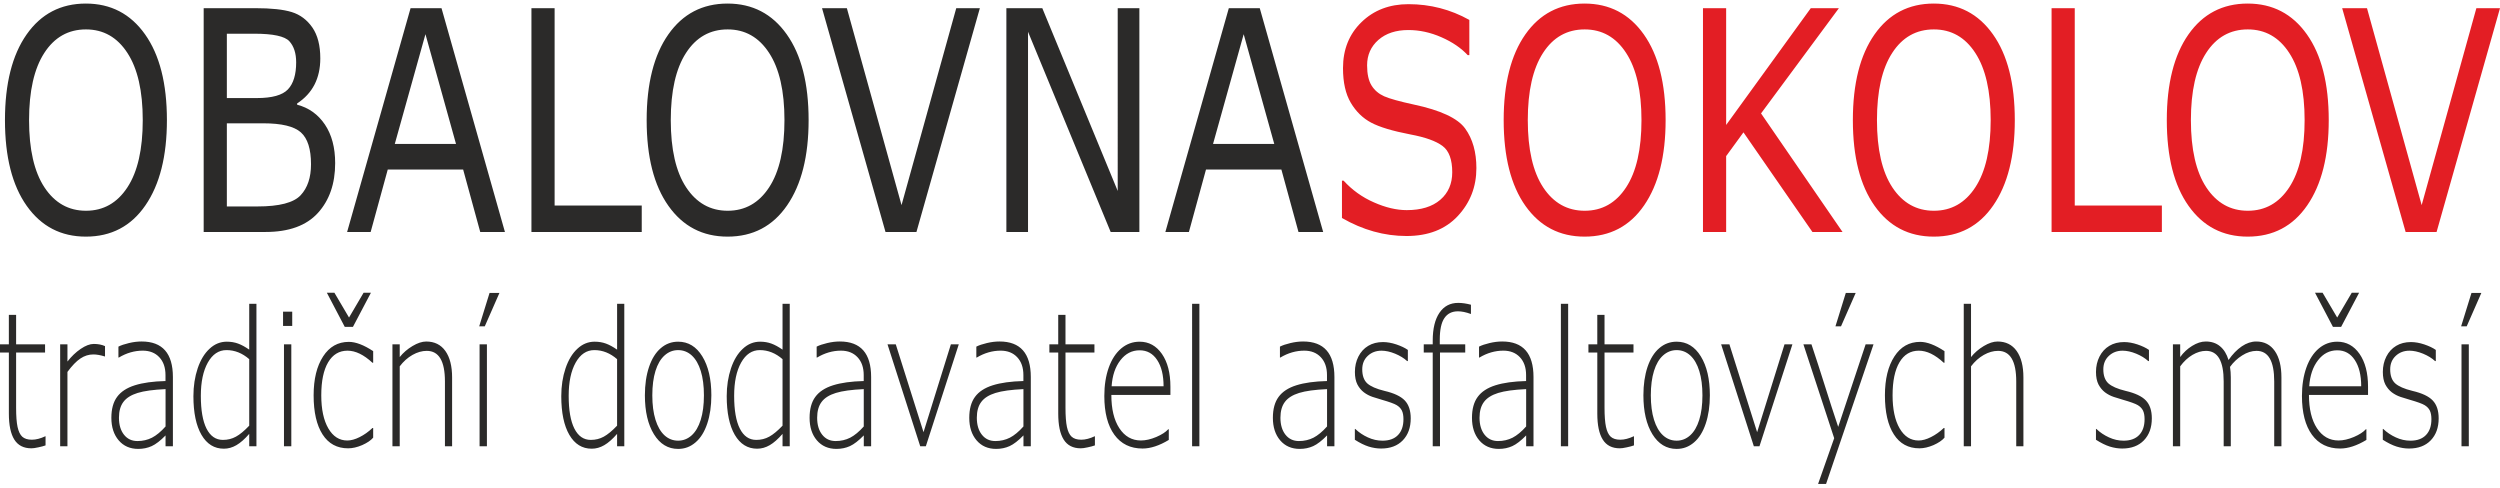
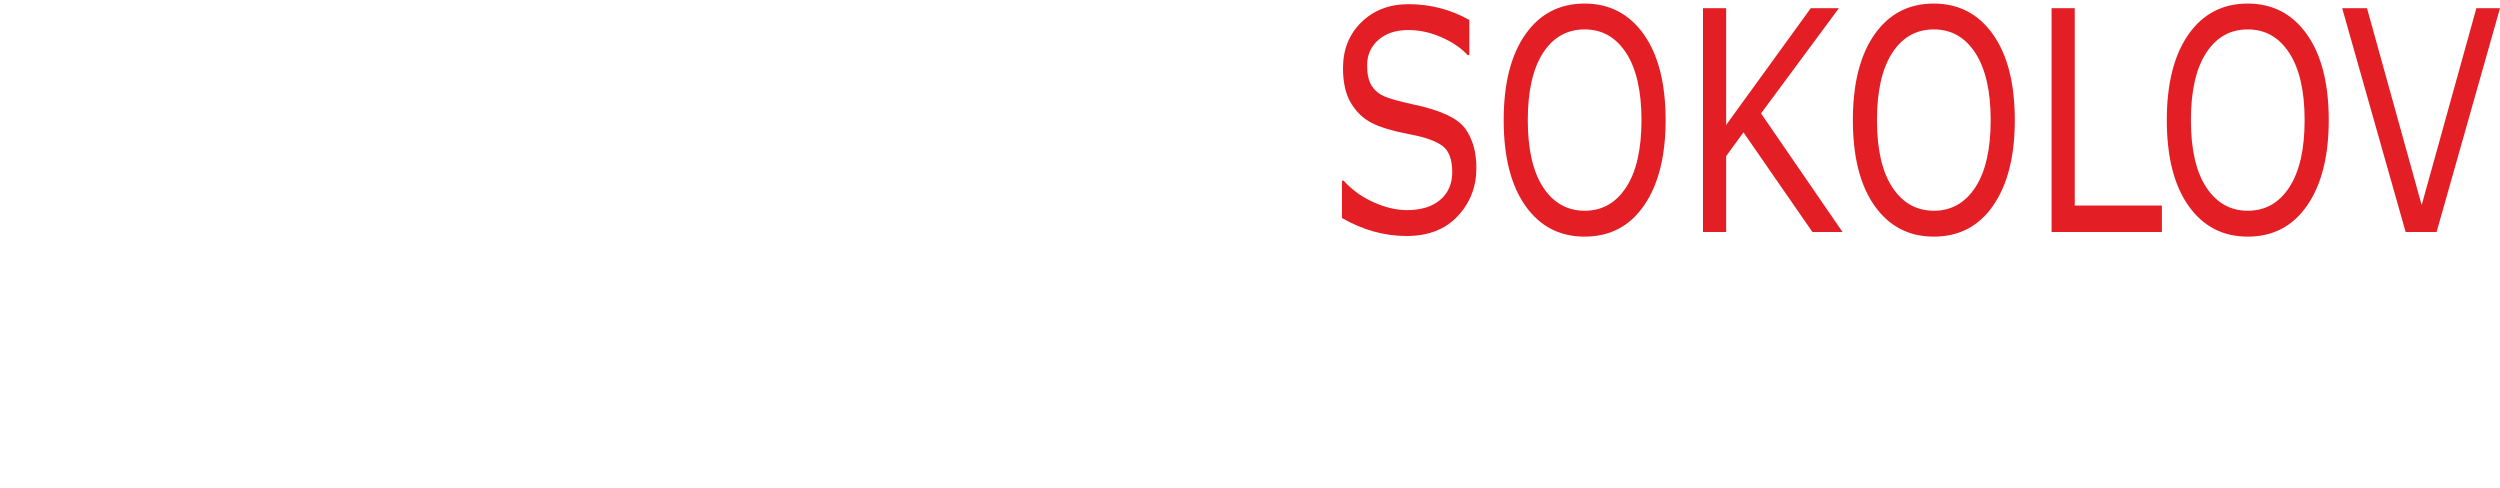
<svg xmlns="http://www.w3.org/2000/svg" version="1.1" id="Layer_1" x="0px" y="0px" width="200px" height="39px" viewBox="0 0 200 39" enable-background="new 0 0 200 39" xml:space="preserve">
  <g>
-     <path fill="#2B2A29" d="M101.941,11.516l-2.446-8.781l-2.452,8.781H101.941z M105.854,18.56h-1.975l-1.369-5h-6.03l-1.368,5h-1.883   l5.077-17.906h2.475L105.854,18.56z M91.15,18.56h-2.296L82.242,2.542V18.56H80.51V0.654h2.874l6.033,14.623V0.654h1.733V18.56z    M78.389,0.654L73.315,18.56h-2.474L65.763,0.654h1.986l4.373,15.755L76.5,0.654H78.389z M58.214,2.353   c-1.41,0-2.522,0.627-3.334,1.884c-0.813,1.256-1.218,3.046-1.218,5.374c0,2.344,0.412,4.138,1.234,5.382   c0.822,1.243,1.928,1.867,3.318,1.867c1.395,0,2.5-0.625,3.316-1.872c0.819-1.248,1.227-3.042,1.227-5.378   c0-2.328-0.408-4.118-1.227-5.374C60.714,2.98,59.608,2.353,58.214,2.353z M64.689,9.611c0,2.877-0.573,5.151-1.721,6.819   c-1.145,1.666-2.733,2.5-4.764,2.5c-1.992,0-3.568-0.821-4.728-2.459c-1.161-1.637-1.743-3.924-1.743-6.859   c0-2.923,0.579-5.21,1.733-6.856c1.154-1.646,2.733-2.471,4.738-2.471c1.992,0,3.572,0.821,4.735,2.462   C64.107,4.394,64.689,6.68,64.689,9.611z M51.34,18.56h-8.825V0.654h1.854v15.788h6.97V18.56z M36.481,11.516l-2.445-8.781   l-2.453,8.781H36.481z M40.395,18.56h-1.976l-1.368-5h-6.03l-1.369,5h-1.883l5.077-17.906h2.475L40.395,18.56z M18.148,9.865v6.651   h2.456c1.742,0,2.89-0.3,3.447-0.896c0.556-0.595,0.83-1.42,0.83-2.479c0-1.215-0.268-2.065-0.809-2.549   c-0.54-0.484-1.543-0.727-3.011-0.727H18.148z M18.148,2.697v5.148h2.398c1.218,0,2.046-0.229,2.487-0.693   c0.441-0.464,0.66-1.187,0.66-2.167c0-0.727-0.183-1.289-0.547-1.688c-0.364-0.397-1.295-0.6-2.789-0.6H18.148z M16.294,18.56   V0.654h4.13c1.267,0,2.239,0.102,2.914,0.311s1.224,0.621,1.649,1.232c0.425,0.616,0.637,1.44,0.637,2.471   c0,1.597-0.618,2.8-1.855,3.608v0.099c0.938,0.246,1.679,0.779,2.226,1.592c0.546,0.813,0.818,1.844,0.818,3.083   c0,1.646-0.46,2.972-1.381,3.986c-0.921,1.013-2.318,1.522-4.192,1.522H16.294z M6.877,2.353c-1.41,0-2.522,0.627-3.334,1.884   C2.73,5.493,2.325,7.283,2.325,9.611c0,2.344,0.412,4.138,1.234,5.382c0.822,1.243,1.928,1.867,3.318,1.867   c1.395,0,2.5-0.625,3.316-1.872c0.819-1.248,1.227-3.042,1.227-5.378c0-2.328-0.408-4.118-1.227-5.374   C9.378,2.98,8.272,2.353,6.877,2.353z M13.353,9.611c0,2.877-0.573,5.151-1.721,6.819c-1.145,1.666-2.733,2.5-4.764,2.5   c-1.992,0-3.567-0.821-4.728-2.459c-1.162-1.637-1.743-3.924-1.743-6.859c0-2.923,0.579-5.21,1.733-6.856   c1.153-1.646,2.734-2.471,4.738-2.471c1.992,0,3.572,0.821,4.735,2.462C12.77,4.394,13.353,6.68,13.353,9.611z" />
    <path fill="#E31E24" d="M200,0.654l-5.074,17.906h-2.475l-5.077-17.906h1.985l4.374,15.755l4.377-15.755H200z M179.825,2.353   c-1.411,0-2.522,0.627-3.334,1.884c-0.813,1.256-1.219,3.046-1.219,5.374c0,2.344,0.413,4.138,1.233,5.382   c0.823,1.243,1.928,1.867,3.32,1.867c1.394,0,2.5-0.625,3.315-1.872c0.819-1.248,1.229-3.042,1.229-5.378   c0-2.328-0.41-4.118-1.229-5.374C182.325,2.98,181.218,2.353,179.825,2.353z M186.299,9.611c0,2.877-0.573,5.151-1.721,6.819   c-1.144,1.666-2.732,2.5-4.763,2.5c-1.991,0-3.568-0.821-4.729-2.459c-1.161-1.637-1.742-3.924-1.742-6.859   c0-2.923,0.579-5.21,1.732-6.856c1.155-1.646,2.734-2.471,4.739-2.471c1.992,0,3.571,0.821,4.735,2.462   C185.717,4.394,186.299,6.68,186.299,9.611z M172.95,18.56h-8.824V0.654h1.854v15.788h6.97V18.56z M154.709,2.353   c-1.41,0-2.522,0.627-3.334,1.884c-0.813,1.256-1.218,3.046-1.218,5.374c0,2.344,0.413,4.138,1.233,5.382   c0.823,1.243,1.929,1.867,3.32,1.867c1.394,0,2.5-0.625,3.315-1.872c0.819-1.248,1.229-3.042,1.229-5.378   c0-2.328-0.41-4.118-1.229-5.374C157.21,2.98,156.103,2.353,154.709,2.353z M161.184,9.611c0,2.877-0.572,5.151-1.721,6.819   c-1.144,1.666-2.732,2.5-4.763,2.5c-1.992,0-3.568-0.821-4.729-2.459c-1.161-1.637-1.742-3.924-1.742-6.859   c0-2.923,0.579-5.21,1.733-6.856c1.154-1.646,2.734-2.471,4.738-2.471c1.992,0,3.572,0.821,4.735,2.462   C160.603,4.394,161.184,6.68,161.184,9.611z M147.403,18.56h-2.408l-5.518-7.972l-1.385,1.9v6.072h-1.854V0.654h1.854v9.343   l6.771-9.343h2.249l-6.229,8.419L147.403,18.56z M126.775,2.353c-1.411,0-2.523,0.627-3.334,1.884   c-0.812,1.256-1.218,3.046-1.218,5.374c0,2.344,0.413,4.138,1.233,5.382c0.822,1.243,1.928,1.867,3.319,1.867   c1.394,0,2.501-0.625,3.315-1.872c0.819-1.248,1.228-3.042,1.228-5.378c0-2.328-0.409-4.118-1.228-5.374   C129.276,2.98,128.168,2.353,126.775,2.353z M133.249,9.611c0,2.877-0.573,5.151-1.72,6.819c-1.145,1.666-2.734,2.5-4.765,2.5   c-1.991,0-3.567-0.821-4.728-2.459c-1.161-1.637-1.742-3.924-1.742-6.859c0-2.923,0.578-5.21,1.732-6.856   c1.154-1.646,2.734-2.471,4.738-2.471c1.992,0,3.572,0.821,4.737,2.462C132.668,4.394,133.249,6.68,133.249,9.611z M107.357,17.439   v-2.985h0.132c0.677,0.743,1.485,1.326,2.424,1.736c0.936,0.415,1.813,0.62,2.625,0.62c1.148,0,2.042-0.275,2.683-0.825   c0.639-0.55,0.958-1.285,0.958-2.205c0-1.013-0.258-1.72-0.779-2.105c-0.521-0.39-1.379-0.698-2.571-0.92   c-1.419-0.274-2.462-0.586-3.134-0.943c-0.671-0.357-1.215-0.887-1.631-1.589c-0.416-0.701-0.624-1.625-0.624-2.77   c0-1.499,0.494-2.727,1.481-3.683c0.984-0.957,2.238-1.436,3.756-1.436c1.743,0,3.363,0.419,4.87,1.26V4.41h-0.131   c-0.525-0.566-1.225-1.046-2.098-1.429c-0.876-0.386-1.758-0.578-2.65-0.578c-0.994,0-1.791,0.263-2.395,0.788   c-0.601,0.53-0.905,1.208-0.905,2.036c0,0.699,0.122,1.236,0.359,1.618c0.236,0.377,0.573,0.665,1.007,0.858   c0.432,0.192,1.225,0.411,2.373,0.661c2.142,0.455,3.514,1.096,4.108,1.921c0.599,0.83,0.896,1.88,0.896,3.165   c0,1.49-0.496,2.767-1.49,3.834c-0.992,1.063-2.359,1.597-4.102,1.597C110.743,18.88,109.023,18.4,107.357,17.439z" />
-     <path fill="#2B2A29" d="M198.504,23.437v0.007l-1.167,2.661h-0.447l0.827-2.668H198.504z M197.505,35.702h-0.585v-8.157h0.585   V35.702z M195.093,33.468c0,0.738-0.212,1.321-0.634,1.76c-0.425,0.438-1.002,0.654-1.737,0.654c-0.323,0-0.654-0.052-0.99-0.156   c-0.338-0.106-0.706-0.289-1.108-0.545v-0.866h0.033c0.293,0.278,0.628,0.503,1.007,0.676c0.377,0.175,0.768,0.263,1.171,0.263   c0.541,0,0.954-0.15,1.244-0.453c0.289-0.299,0.434-0.723,0.434-1.268c0-0.286-0.043-0.518-0.128-0.692   c-0.085-0.171-0.224-0.314-0.415-0.43c-0.188-0.114-0.585-0.257-1.185-0.43c-0.24-0.066-0.486-0.146-0.742-0.229   c-0.255-0.086-0.486-0.208-0.696-0.365c-0.209-0.161-0.38-0.368-0.518-0.624c-0.134-0.262-0.202-0.597-0.202-1.006   c0-0.452,0.093-0.865,0.28-1.232c0.187-0.368,0.448-0.654,0.785-0.857c0.336-0.203,0.73-0.303,1.183-0.303   c0.335,0,0.692,0.063,1.068,0.189c0.378,0.129,0.687,0.273,0.921,0.44v0.893h-0.057c-0.251-0.234-0.572-0.43-0.96-0.592   c-0.39-0.159-0.755-0.241-1.092-0.241c-0.44,0-0.808,0.142-1.101,0.418c-0.293,0.277-0.439,0.635-0.439,1.074   c0,0.502,0.133,0.875,0.398,1.12c0.267,0.242,0.727,0.444,1.381,0.604c0.764,0.178,1.306,0.433,1.622,0.766   C194.937,32.372,195.093,32.849,195.093,33.468z M188.728,23.421l-1.438,2.729h-0.654l-1.434-2.729h0.607l1.167,1.982l1.164-1.982   H188.728z M188.896,30.903c0-0.887-0.171-1.586-0.514-2.104c-0.341-0.517-0.809-0.775-1.401-0.775c-0.618,0-1.13,0.265-1.54,0.797   c-0.412,0.53-0.645,1.225-0.703,2.082H188.896z M184.717,31.594c0,1.122,0.211,2.009,0.639,2.663   c0.43,0.653,1.002,0.981,1.725,0.981c0.383,0,0.791-0.095,1.231-0.28c0.438-0.188,0.756-0.394,0.953-0.615h0.047v0.851   c-0.761,0.459-1.459,0.688-2.099,0.688c-0.97,0-1.723-0.367-2.256-1.102c-0.533-0.735-0.801-1.77-0.801-3.102   c0-0.854,0.119-1.612,0.354-2.271c0.235-0.658,0.569-1.169,0.995-1.53c0.429-0.361,0.918-0.542,1.476-0.542   c0.737,0,1.332,0.328,1.785,0.979c0.451,0.654,0.677,1.526,0.677,2.619v0.66H184.717z M178.464,35.702h-0.57v-5.186   c0-1.632-0.472-2.447-1.413-2.447c-0.358,0-0.718,0.107-1.085,0.322c-0.363,0.216-0.69,0.52-0.981,0.915v6.396h-0.582v-8.157h0.582   v1.02c0.26-0.363,0.579-0.66,0.956-0.893c0.378-0.234,0.741-0.352,1.087-0.352c0.459,0,0.843,0.127,1.149,0.386   c0.308,0.254,0.531,0.618,0.675,1.094c0.327-0.47,0.681-0.832,1.06-1.092c0.383-0.259,0.768-0.388,1.159-0.388   c0.639,0,1.135,0.255,1.485,0.762c0.353,0.508,0.528,1.212,0.528,2.113v5.507h-0.577v-5.186c0-1.632-0.47-2.447-1.413-2.447   c-0.379,0-0.763,0.12-1.146,0.363c-0.385,0.241-0.71,0.547-0.977,0.919c0.042,0.268,0.063,0.549,0.063,0.842V35.702z    M172.146,33.468c0,0.738-0.212,1.321-0.634,1.76c-0.425,0.438-1.003,0.654-1.737,0.654c-0.323,0-0.654-0.052-0.99-0.156   c-0.338-0.106-0.706-0.289-1.108-0.545v-0.866h0.033c0.292,0.278,0.628,0.503,1.007,0.676c0.377,0.175,0.768,0.263,1.171,0.263   c0.541,0,0.953-0.15,1.244-0.453c0.289-0.299,0.434-0.723,0.434-1.268c0-0.286-0.043-0.518-0.128-0.692   c-0.085-0.171-0.224-0.314-0.415-0.43c-0.188-0.114-0.585-0.257-1.187-0.43c-0.239-0.066-0.485-0.146-0.74-0.229   c-0.255-0.086-0.486-0.208-0.696-0.365c-0.209-0.161-0.38-0.368-0.518-0.624c-0.134-0.262-0.203-0.597-0.203-1.006   c0-0.452,0.094-0.865,0.281-1.232c0.187-0.368,0.448-0.654,0.785-0.857c0.336-0.203,0.73-0.303,1.183-0.303   c0.335,0,0.691,0.063,1.068,0.189c0.378,0.129,0.687,0.273,0.921,0.44v0.893h-0.057c-0.251-0.234-0.572-0.43-0.962-0.592   c-0.389-0.159-0.753-0.241-1.091-0.241c-0.44,0-0.808,0.142-1.101,0.418c-0.294,0.277-0.44,0.635-0.44,1.074   c0,0.502,0.135,0.875,0.4,1.12c0.267,0.242,0.727,0.444,1.381,0.604c0.764,0.178,1.306,0.433,1.622,0.766   C171.989,32.372,172.146,32.849,172.146,33.468z M161.874,35.702h-0.575v-5.186c0-1.632-0.485-2.447-1.454-2.447   c-0.378,0-0.758,0.107-1.142,0.324c-0.385,0.219-0.726,0.524-1.021,0.913v6.396h-0.582V24.305h0.582v4.26   c0.278-0.348,0.618-0.64,1.021-0.882c0.404-0.242,0.77-0.362,1.101-0.362c0.66,0,1.171,0.253,1.53,0.757   c0.359,0.505,0.539,1.212,0.539,2.118V35.702z M153.554,35.866c-0.886,0-1.568-0.369-2.043-1.111   c-0.478-0.741-0.717-1.784-0.717-3.129c0-1.298,0.253-2.334,0.758-3.111c0.501-0.777,1.189-1.165,2.062-1.165   c0.547,0,1.195,0.247,1.945,0.741v0.929h-0.059c-0.691-0.643-1.357-0.966-1.995-0.966c-0.666,0-1.182,0.311-1.547,0.928   c-0.368,0.618-0.552,1.5-0.552,2.643c0,1.119,0.189,2.001,0.564,2.646c0.376,0.646,0.883,0.969,1.518,0.969   c0.297,0,0.626-0.091,0.985-0.271c0.363-0.182,0.703-0.421,1.027-0.727h0.059v0.77c-0.188,0.22-0.48,0.417-0.879,0.596   C154.277,35.78,153.905,35.866,153.554,35.866z M148.451,23.437v0.007l-1.169,2.661h-0.445l0.827-2.668H148.451z M144.916,27.545   c0.361,1.08,0.718,2.179,1.069,3.301c0.353,1.122,0.708,2.225,1.071,3.303l2.195-6.604h0.632l-3.798,11.171h-0.638l1.288-3.661   l-2.463-7.51H144.916z M143.394,27.545l-2.637,8.157h-0.45l-2.617-8.157h0.662l2.218,7.03l2.191-7.03H143.394z M132.066,31.626   c0,0.757,0.085,1.409,0.253,1.951c0.169,0.545,0.408,0.96,0.72,1.248c0.309,0.284,0.673,0.428,1.092,0.428   c0.411,0,0.77-0.144,1.082-0.425c0.313-0.282,0.555-0.695,0.725-1.238c0.171-0.542,0.257-1.196,0.257-1.964   c0-0.75-0.083-1.4-0.251-1.942c-0.167-0.544-0.407-0.958-0.72-1.247c-0.313-0.284-0.676-0.428-1.091-0.428   c-0.411,0-0.773,0.144-1.087,0.426c-0.315,0.282-0.557,0.694-0.726,1.237C132.152,30.214,132.066,30.867,132.066,31.626z    M136.789,31.624c0,0.858-0.111,1.613-0.332,2.269c-0.22,0.653-0.531,1.155-0.936,1.499c-0.404,0.349-0.866,0.521-1.39,0.521   c-0.81,0-1.457-0.392-1.938-1.174c-0.48-0.782-0.721-1.822-0.721-3.114c0-0.859,0.11-1.614,0.33-2.271   c0.222-0.651,0.533-1.154,0.936-1.498c0.403-0.349,0.867-0.521,1.393-0.521c0.809,0,1.454,0.392,1.935,1.175   C136.547,29.292,136.789,30.331,136.789,31.624z M127.074,28.205v-0.66h0.709v-2.355h0.579v2.355h2.317v0.66h-2.317v4.419   c0,0.658,0.04,1.171,0.118,1.533c0.079,0.362,0.204,0.623,0.379,0.782c0.175,0.157,0.431,0.238,0.764,0.238   c0.332,0,0.69-0.094,1.08-0.277h0.015v0.731c-0.152,0.055-0.347,0.108-0.584,0.157c-0.237,0.054-0.421,0.077-0.551,0.077   c-0.615,0-1.069-0.231-1.361-0.696c-0.293-0.464-0.438-1.156-0.438-2.082v-4.883H127.074z M125.452,35.702h-0.581V24.305h0.581   V35.702z M122.092,31.129c-0.969,0.045-1.714,0.146-2.236,0.307c-0.521,0.162-0.9,0.399-1.137,0.718   c-0.237,0.314-0.357,0.738-0.357,1.265c0,0.563,0.135,1.015,0.402,1.354c0.268,0.34,0.626,0.511,1.076,0.511   c0.424,0,0.813-0.09,1.166-0.268c0.351-0.182,0.712-0.48,1.086-0.899V31.129z M122.092,34.834c-0.411,0.421-0.78,0.705-1.107,0.855   c-0.327,0.147-0.685,0.223-1.077,0.223c-0.654,0-1.176-0.228-1.567-0.685c-0.389-0.458-0.583-1.059-0.583-1.8   c0-0.702,0.152-1.261,0.458-1.676c0.304-0.416,0.777-0.726,1.419-0.928c0.642-0.203,1.46-0.315,2.452-0.34v-0.478   c0-0.602-0.165-1.077-0.494-1.427c-0.33-0.351-0.771-0.526-1.326-0.526c-0.663,0-1.298,0.185-1.91,0.551h-0.035v-0.873   c0.215-0.109,0.495-0.204,0.844-0.286c0.351-0.084,0.686-0.125,1.009-0.125c1.669,0,2.505,0.949,2.505,2.848v5.534h-0.588V34.834z    M117.677,25.117h-0.012c-0.387-0.141-0.731-0.212-1.031-0.212c-0.477,0-0.837,0.18-1.083,0.543   c-0.246,0.361-0.368,0.935-0.368,1.715v0.382h2.036v0.66h-2.019v7.497h-0.582v-7.497h-0.718v-0.66h0.718v-0.292   c0-0.96,0.18-1.702,0.537-2.229c0.357-0.528,0.857-0.793,1.5-0.793c0.319,0,0.659,0.051,1.021,0.147V25.117z M112.858,33.468   c0,0.738-0.213,1.321-0.635,1.76c-0.425,0.438-1.002,0.654-1.737,0.654c-0.323,0-0.654-0.052-0.991-0.156   c-0.336-0.106-0.705-0.289-1.107-0.545v-0.866h0.032c0.293,0.278,0.629,0.503,1.007,0.676c0.378,0.175,0.77,0.263,1.172,0.263   c0.541,0,0.953-0.15,1.243-0.453c0.289-0.299,0.434-0.723,0.434-1.268c0-0.286-0.042-0.518-0.128-0.692   c-0.085-0.171-0.224-0.314-0.415-0.43c-0.188-0.114-0.585-0.257-1.185-0.43c-0.239-0.066-0.486-0.146-0.741-0.229   c-0.256-0.086-0.487-0.208-0.694-0.365c-0.212-0.161-0.383-0.368-0.519-0.624c-0.135-0.262-0.202-0.597-0.202-1.006   c0-0.452,0.093-0.865,0.28-1.232c0.186-0.368,0.447-0.654,0.784-0.857c0.337-0.203,0.73-0.303,1.183-0.303   c0.334,0,0.691,0.063,1.069,0.189c0.377,0.129,0.685,0.273,0.92,0.44v0.893h-0.056c-0.252-0.234-0.573-0.43-0.962-0.592   c-0.389-0.159-0.753-0.241-1.092-0.241c-0.44,0-0.808,0.142-1.1,0.418c-0.294,0.277-0.439,0.635-0.439,1.074   c0,0.502,0.134,0.875,0.397,1.12c0.268,0.242,0.727,0.444,1.381,0.604c0.765,0.178,1.306,0.433,1.624,0.766   C112.7,32.372,112.858,32.849,112.858,33.468z M106.164,31.129c-0.971,0.045-1.715,0.146-2.237,0.307   c-0.52,0.162-0.899,0.399-1.136,0.718c-0.237,0.314-0.357,0.738-0.357,1.265c0,0.563,0.135,1.015,0.401,1.354   c0.269,0.34,0.627,0.511,1.076,0.511c0.425,0,0.814-0.09,1.167-0.268c0.35-0.182,0.711-0.48,1.086-0.899V31.129z M106.164,34.834   c-0.411,0.421-0.78,0.705-1.107,0.855c-0.327,0.147-0.686,0.223-1.077,0.223c-0.654,0-1.176-0.228-1.567-0.685   c-0.389-0.458-0.583-1.059-0.583-1.8c0-0.702,0.152-1.261,0.458-1.676c0.303-0.416,0.776-0.726,1.419-0.928   c0.642-0.203,1.46-0.315,2.452-0.34v-0.478c0-0.602-0.165-1.077-0.494-1.427c-0.329-0.351-0.771-0.526-1.325-0.526   c-0.663,0-1.299,0.185-1.911,0.551h-0.034v-0.873c0.213-0.109,0.494-0.204,0.844-0.286c0.351-0.084,0.686-0.125,1.009-0.125   c1.669,0,2.505,0.949,2.505,2.848v5.534h-0.587V34.834z M95.951,35.702h-0.583V24.305h0.583V35.702z M93.086,30.903   c0-0.887-0.171-1.586-0.514-2.104c-0.34-0.517-0.809-0.775-1.401-0.775c-0.617,0-1.129,0.265-1.54,0.797   c-0.411,0.53-0.645,1.225-0.702,2.082H93.086z M88.908,31.594c0,1.122,0.211,2.009,0.64,2.663c0.429,0.653,1.002,0.981,1.725,0.981   c0.381,0,0.79-0.095,1.23-0.28c0.438-0.188,0.756-0.394,0.953-0.615h0.047v0.851c-0.761,0.459-1.46,0.688-2.098,0.688   c-0.97,0-1.723-0.367-2.256-1.102c-0.534-0.735-0.803-1.77-0.803-3.102c0-0.854,0.119-1.612,0.354-2.271   c0.235-0.658,0.569-1.169,0.994-1.53c0.429-0.361,0.919-0.542,1.476-0.542c0.738,0,1.332,0.328,1.785,0.979   c0.452,0.654,0.678,1.526,0.678,2.619v0.66H88.908z M83.95,28.205v-0.66h0.708v-2.355h0.581v2.355h2.316v0.66h-2.316v4.419   c0,0.658,0.039,1.171,0.116,1.533c0.079,0.362,0.204,0.623,0.379,0.782c0.175,0.157,0.43,0.238,0.766,0.238   c0.331,0,0.688-0.094,1.078-0.277h0.015v0.731c-0.152,0.055-0.346,0.108-0.583,0.157c-0.237,0.054-0.42,0.077-0.552,0.077   c-0.614,0-1.067-0.231-1.361-0.696c-0.293-0.464-0.438-1.156-0.438-2.082v-4.883H83.95z M81.875,31.129   c-0.97,0.045-1.714,0.146-2.237,0.307c-0.52,0.162-0.899,0.399-1.136,0.718c-0.238,0.314-0.356,0.738-0.356,1.265   c0,0.563,0.134,1.015,0.401,1.354c0.268,0.34,0.626,0.511,1.076,0.511c0.424,0,0.813-0.09,1.166-0.268   c0.351-0.182,0.713-0.48,1.086-0.899V31.129z M81.875,34.834c-0.411,0.421-0.78,0.705-1.107,0.855   c-0.327,0.147-0.685,0.223-1.077,0.223c-0.654,0-1.176-0.228-1.566-0.685c-0.39-0.458-0.584-1.059-0.584-1.8   c0-0.702,0.152-1.261,0.458-1.676c0.303-0.416,0.777-0.726,1.419-0.928c0.643-0.203,1.46-0.315,2.453-0.34v-0.478   c0-0.602-0.166-1.077-0.495-1.427c-0.329-0.351-0.771-0.526-1.325-0.526c-0.663,0-1.298,0.185-1.91,0.551h-0.035v-0.873   c0.215-0.109,0.495-0.204,0.845-0.286c0.35-0.084,0.685-0.125,1.008-0.125c1.67,0,2.505,0.949,2.505,2.848v5.534h-0.587V34.834z    M76.703,27.545l-2.636,8.157h-0.449l-2.618-8.157h0.662l2.22,7.03l2.189-7.03H76.703z M69.101,31.129   c-0.97,0.045-1.714,0.146-2.236,0.307c-0.521,0.162-0.9,0.399-1.137,0.718c-0.237,0.314-0.356,0.738-0.356,1.265   c0,0.563,0.134,1.015,0.401,1.354c0.268,0.34,0.626,0.511,1.076,0.511c0.424,0,0.813-0.09,1.166-0.268   c0.351-0.182,0.713-0.48,1.086-0.899V31.129z M69.101,34.834c-0.411,0.421-0.78,0.705-1.107,0.855   c-0.327,0.147-0.685,0.223-1.076,0.223c-0.655,0-1.176-0.228-1.568-0.685c-0.389-0.458-0.583-1.059-0.583-1.8   c0-0.702,0.152-1.261,0.458-1.676c0.303-0.416,0.777-0.726,1.419-0.928c0.643-0.203,1.46-0.315,2.453-0.34v-0.478   c0-0.602-0.166-1.077-0.495-1.427c-0.329-0.351-0.771-0.526-1.325-0.526c-0.663,0-1.298,0.185-1.91,0.551h-0.035v-0.873   c0.215-0.109,0.495-0.204,0.845-0.286c0.351-0.084,0.685-0.125,1.008-0.125c1.67,0,2.505,0.949,2.505,2.848v5.534h-0.587V34.834z    M62.603,28.733c-0.55-0.48-1.155-0.725-1.818-0.725c-0.624,0-1.121,0.334-1.495,0.999c-0.372,0.664-0.558,1.552-0.558,2.658   c0,1.15,0.152,2.024,0.456,2.624c0.306,0.602,0.742,0.903,1.312,0.903c0.381,0,0.726-0.086,1.039-0.259   c0.311-0.169,0.666-0.462,1.064-0.879V28.733z M63.179,35.702h-0.576V34.71c-0.36,0.415-0.702,0.717-1.025,0.904   c-0.324,0.188-0.658,0.282-1.005,0.282c-0.763,0-1.36-0.37-1.791-1.109c-0.429-0.739-0.645-1.772-0.645-3.093   c0-0.813,0.116-1.552,0.341-2.226c0.225-0.669,0.542-1.194,0.95-1.568c0.405-0.379,0.866-0.565,1.38-0.565   c0.327,0,0.627,0.05,0.899,0.15c0.274,0.1,0.573,0.262,0.896,0.487v-3.668h0.576V35.702z M52.185,31.626   c0,0.757,0.086,1.409,0.253,1.951c0.17,0.545,0.409,0.96,0.72,1.248c0.31,0.284,0.673,0.428,1.092,0.428   c0.41,0,0.771-0.144,1.083-0.425c0.311-0.282,0.555-0.695,0.724-1.238c0.171-0.542,0.257-1.196,0.257-1.964   c0-0.75-0.084-1.4-0.251-1.942c-0.168-0.544-0.407-0.958-0.72-1.247c-0.313-0.284-0.678-0.428-1.092-0.428   c-0.411,0-0.773,0.144-1.086,0.426c-0.315,0.282-0.557,0.694-0.727,1.237C52.271,30.214,52.185,30.867,52.185,31.626z    M56.908,31.624c0,0.858-0.111,1.613-0.331,2.269c-0.219,0.653-0.531,1.155-0.937,1.499c-0.403,0.349-0.866,0.521-1.389,0.521   c-0.81,0-1.456-0.392-1.937-1.174s-0.723-1.822-0.723-3.114c0-0.859,0.111-1.614,0.332-2.271c0.221-0.651,0.533-1.154,0.936-1.498   c0.403-0.349,0.866-0.521,1.392-0.521c0.81,0,1.455,0.392,1.934,1.175C56.666,29.292,56.908,30.331,56.908,31.624z M49.367,28.733   c-0.55-0.48-1.156-0.725-1.818-0.725c-0.625,0-1.121,0.334-1.495,0.999c-0.372,0.664-0.559,1.552-0.559,2.658   c0,1.15,0.152,2.024,0.457,2.624c0.306,0.602,0.742,0.903,1.311,0.903c0.382,0,0.726-0.086,1.04-0.259   c0.311-0.169,0.665-0.462,1.064-0.879V28.733z M49.943,35.702h-0.576V34.71c-0.36,0.415-0.702,0.717-1.026,0.904   c-0.323,0.188-0.658,0.282-1.004,0.282c-0.763,0-1.361-0.37-1.791-1.109c-0.428-0.739-0.644-1.772-0.644-3.093   c0-0.813,0.114-1.552,0.341-2.226c0.226-0.669,0.543-1.194,0.949-1.568c0.405-0.379,0.867-0.565,1.381-0.565   c0.327,0,0.626,0.05,0.899,0.15c0.274,0.1,0.573,0.262,0.896,0.487v-3.668h0.576V35.702z M39.951,23.437v0.007l-1.168,2.661h-0.446   l0.827-2.668H39.951z M38.953,35.702h-0.587v-8.157h0.587V35.702z M36.169,35.702h-0.574v-5.186c0-1.632-0.485-2.447-1.455-2.447   c-0.377,0-0.757,0.107-1.141,0.324c-0.386,0.219-0.726,0.524-1.021,0.913v6.396h-0.583v-8.157h0.583v1.02   c0.278-0.348,0.617-0.64,1.021-0.882c0.403-0.242,0.769-0.362,1.1-0.362c0.662,0,1.171,0.253,1.531,0.757   c0.359,0.505,0.538,1.212,0.538,2.118V35.702z M29.673,23.421l-1.438,2.729h-0.654l-1.432-2.729h0.605l1.168,1.982l1.164-1.982   H29.673z M27.85,35.866c-0.886,0-1.568-0.369-2.044-1.111c-0.477-0.741-0.716-1.784-0.716-3.129c0-1.298,0.253-2.334,0.758-3.111   c0.501-0.777,1.188-1.165,2.061-1.165c0.547,0,1.195,0.247,1.945,0.741v0.929h-0.059c-0.691-0.643-1.356-0.966-1.995-0.966   c-0.666,0-1.181,0.311-1.548,0.928c-0.367,0.618-0.55,1.5-0.55,2.643c0,1.119,0.189,2.001,0.564,2.646   c0.376,0.646,0.882,0.969,1.517,0.969c0.298,0,0.626-0.091,0.986-0.271c0.362-0.182,0.703-0.421,1.026-0.727h0.059v0.77   c-0.187,0.22-0.479,0.417-0.879,0.596C28.574,35.78,28.2,35.866,27.85,35.866z M23.305,35.702h-0.587v-8.157h0.587V35.702z    M23.378,26.075h-0.734v-1.14h0.734V26.075z M19.938,28.733c-0.55-0.48-1.155-0.725-1.818-0.725c-0.625,0-1.121,0.334-1.495,0.999   c-0.371,0.664-0.558,1.552-0.558,2.658c0,1.15,0.152,2.024,0.455,2.624c0.306,0.602,0.742,0.903,1.313,0.903   c0.38,0,0.726-0.086,1.039-0.259c0.313-0.169,0.666-0.462,1.064-0.879V28.733z M20.515,35.702h-0.577V34.71   c-0.359,0.415-0.702,0.717-1.026,0.904c-0.323,0.188-0.657,0.282-1.003,0.282c-0.763,0-1.361-0.37-1.791-1.109   c-0.429-0.739-0.645-1.772-0.645-3.093c0-0.813,0.115-1.552,0.341-2.226c0.226-0.669,0.543-1.194,0.95-1.568   c0.405-0.379,0.866-0.565,1.38-0.565c0.327,0,0.627,0.05,0.899,0.15c0.274,0.1,0.572,0.262,0.895,0.487v-3.668h0.577V35.702z    M13.245,31.129c-0.969,0.045-1.715,0.146-2.237,0.307c-0.52,0.162-0.899,0.399-1.137,0.718c-0.237,0.314-0.355,0.738-0.355,1.265   c0,0.563,0.134,1.015,0.4,1.354c0.269,0.34,0.626,0.511,1.076,0.511c0.424,0,0.814-0.09,1.166-0.268   c0.351-0.182,0.713-0.48,1.087-0.899V31.129z M13.245,34.834c-0.411,0.421-0.781,0.705-1.108,0.855   c-0.326,0.147-0.685,0.223-1.077,0.223c-0.654,0-1.175-0.228-1.566-0.685c-0.389-0.458-0.585-1.059-0.585-1.8   c0-0.702,0.152-1.261,0.458-1.676c0.305-0.416,0.777-0.726,1.419-0.928c0.642-0.203,1.46-0.315,2.453-0.34v-0.478   c0-0.602-0.166-1.077-0.495-1.427c-0.328-0.351-0.771-0.526-1.325-0.526c-0.662,0-1.299,0.185-1.91,0.551H9.474v-0.873   c0.214-0.109,0.494-0.204,0.844-0.286c0.351-0.084,0.685-0.125,1.009-0.125c1.669,0,2.505,0.949,2.505,2.848v5.534h-0.588V34.834z    M8.401,28.517H8.384c-0.343-0.107-0.649-0.162-0.917-0.162c-0.366,0-0.711,0.107-1.036,0.326c-0.325,0.216-0.67,0.577-1.036,1.072   v5.949H4.813v-8.157h0.583v1.377c0.319-0.41,0.673-0.748,1.061-1.012c0.387-0.263,0.735-0.395,1.043-0.395   c0.346,0,0.646,0.058,0.901,0.174V28.517z M0,28.205v-0.66h0.708v-2.355h0.581v2.355h2.316v0.66H1.289v4.419   c0,0.658,0.038,1.171,0.116,1.533c0.08,0.362,0.205,0.623,0.379,0.782c0.175,0.157,0.431,0.238,0.765,0.238   c0.332,0,0.689-0.094,1.079-0.277h0.016v0.731c-0.153,0.055-0.346,0.108-0.585,0.157c-0.237,0.054-0.42,0.077-0.55,0.077   c-0.616,0-1.069-0.231-1.362-0.696c-0.292-0.464-0.438-1.156-0.438-2.082v-4.883H0z" />
  </g>
</svg>